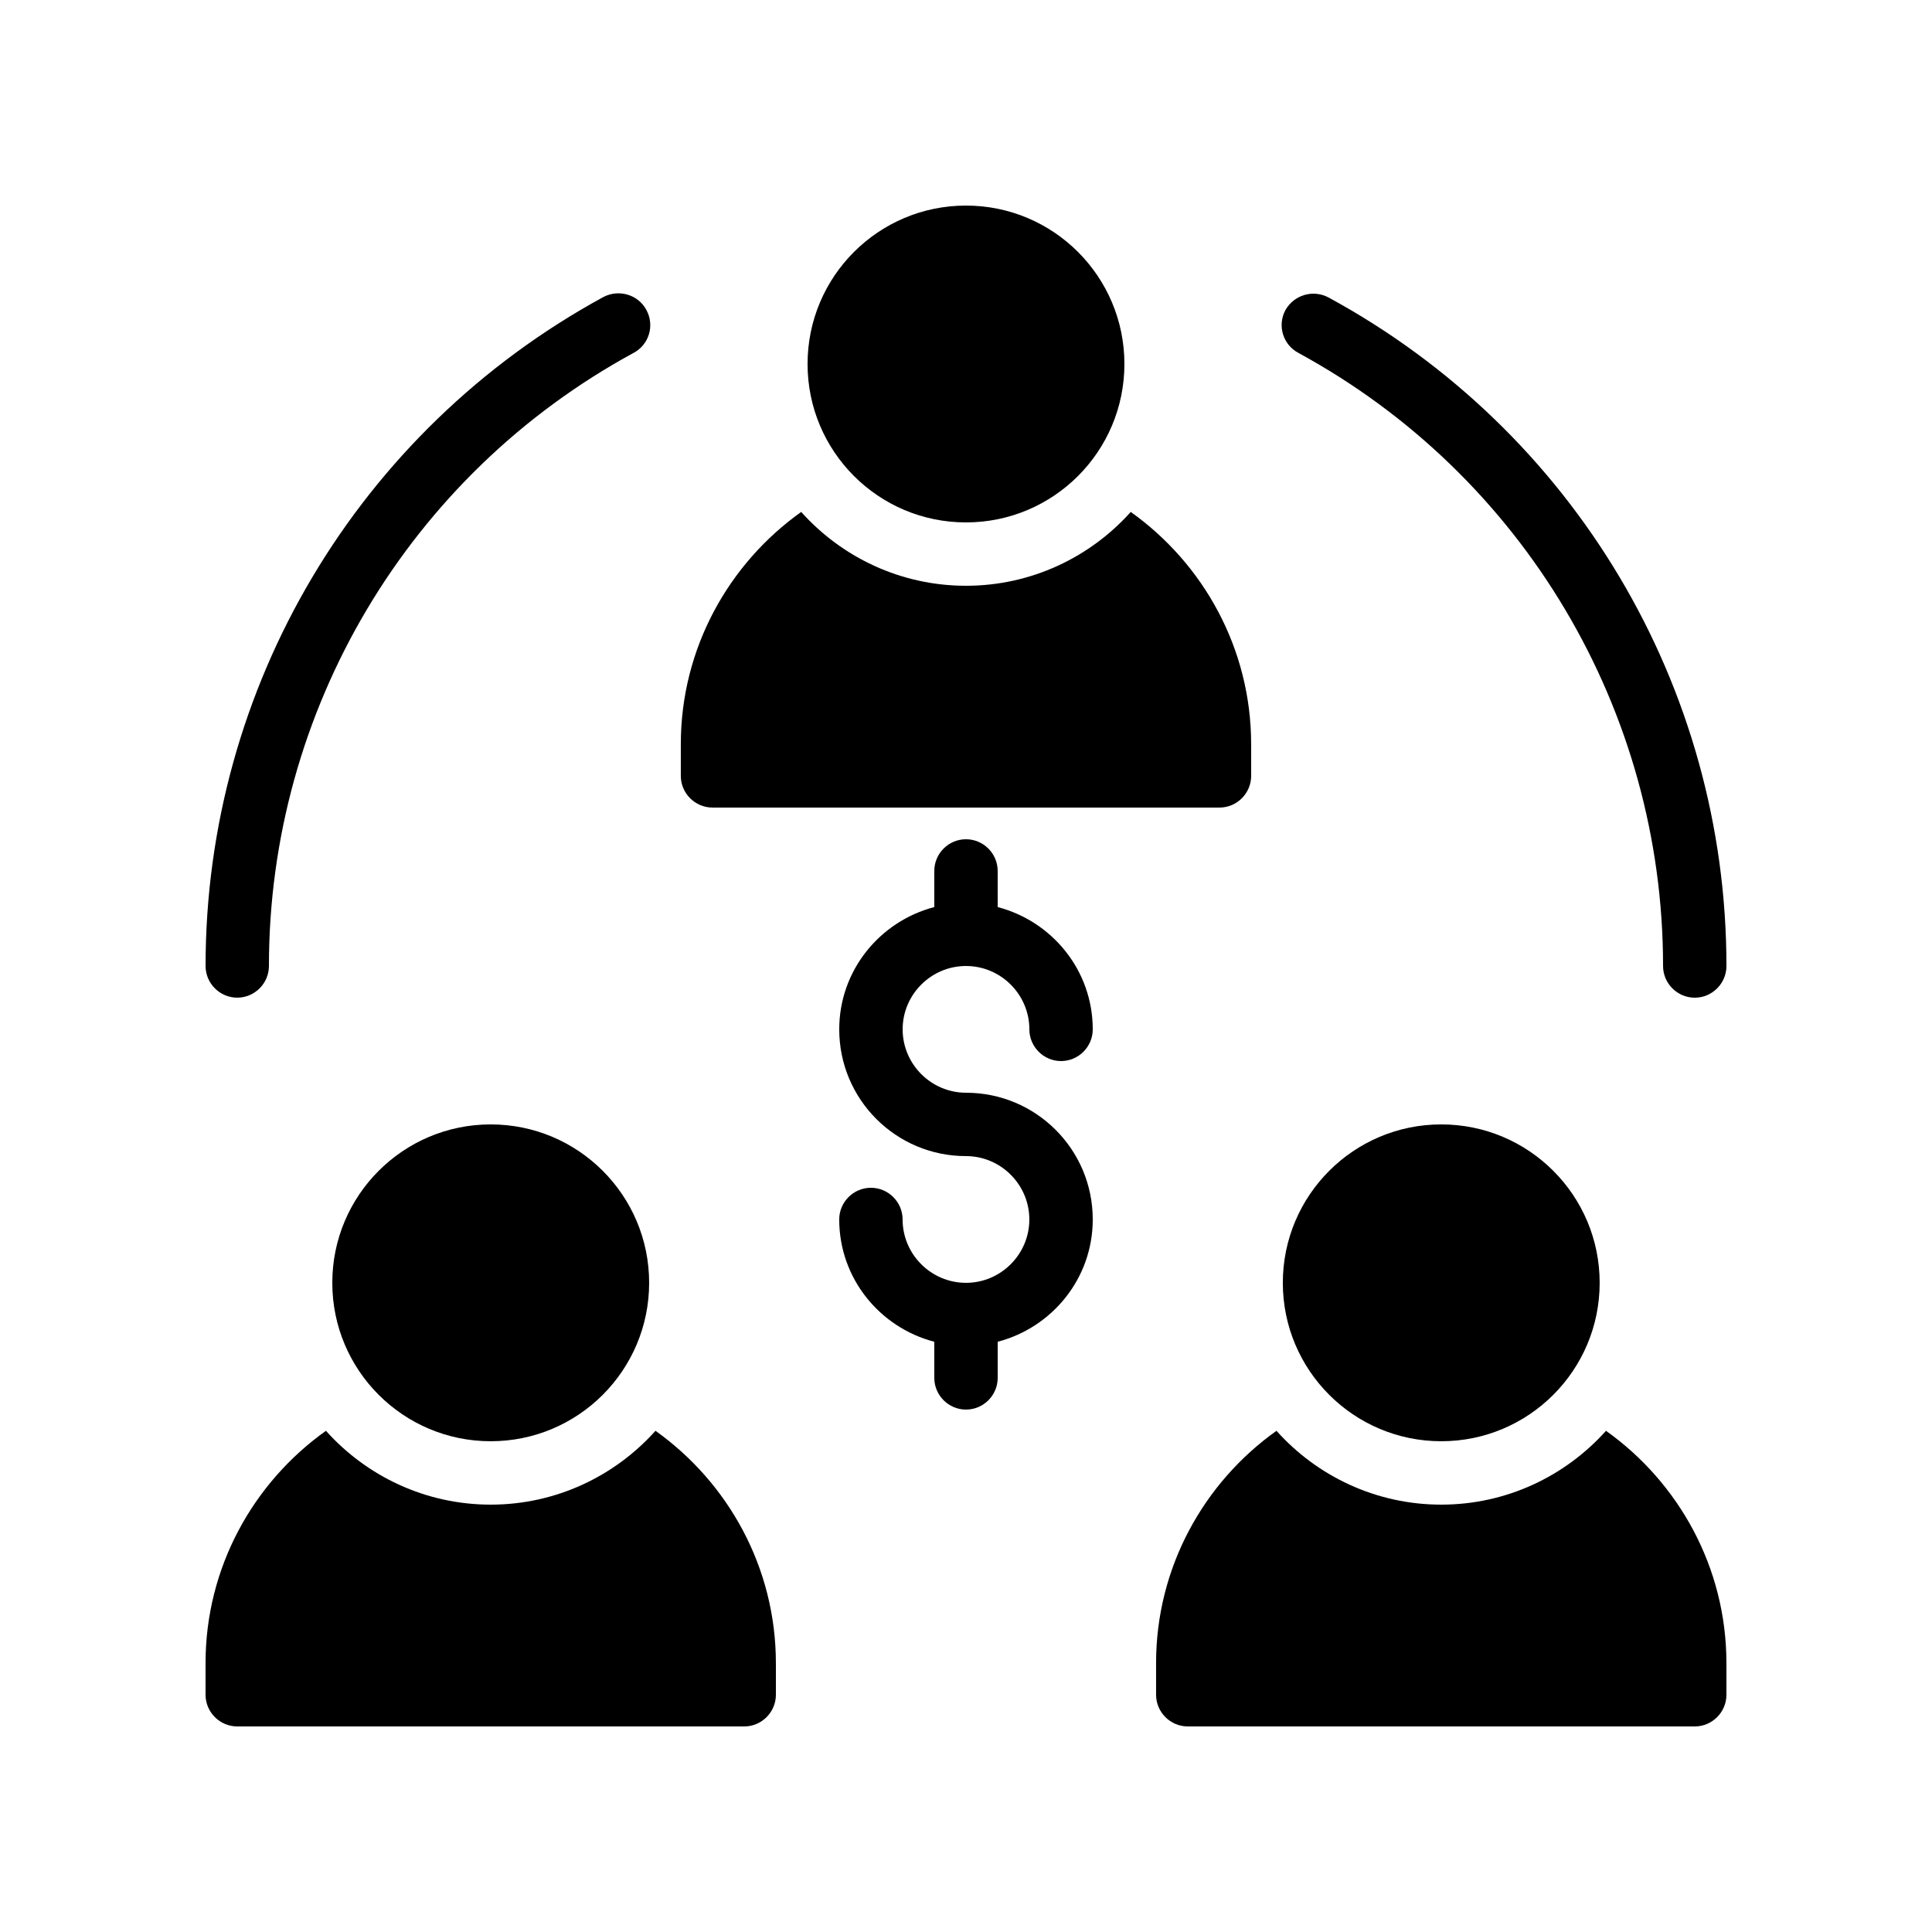
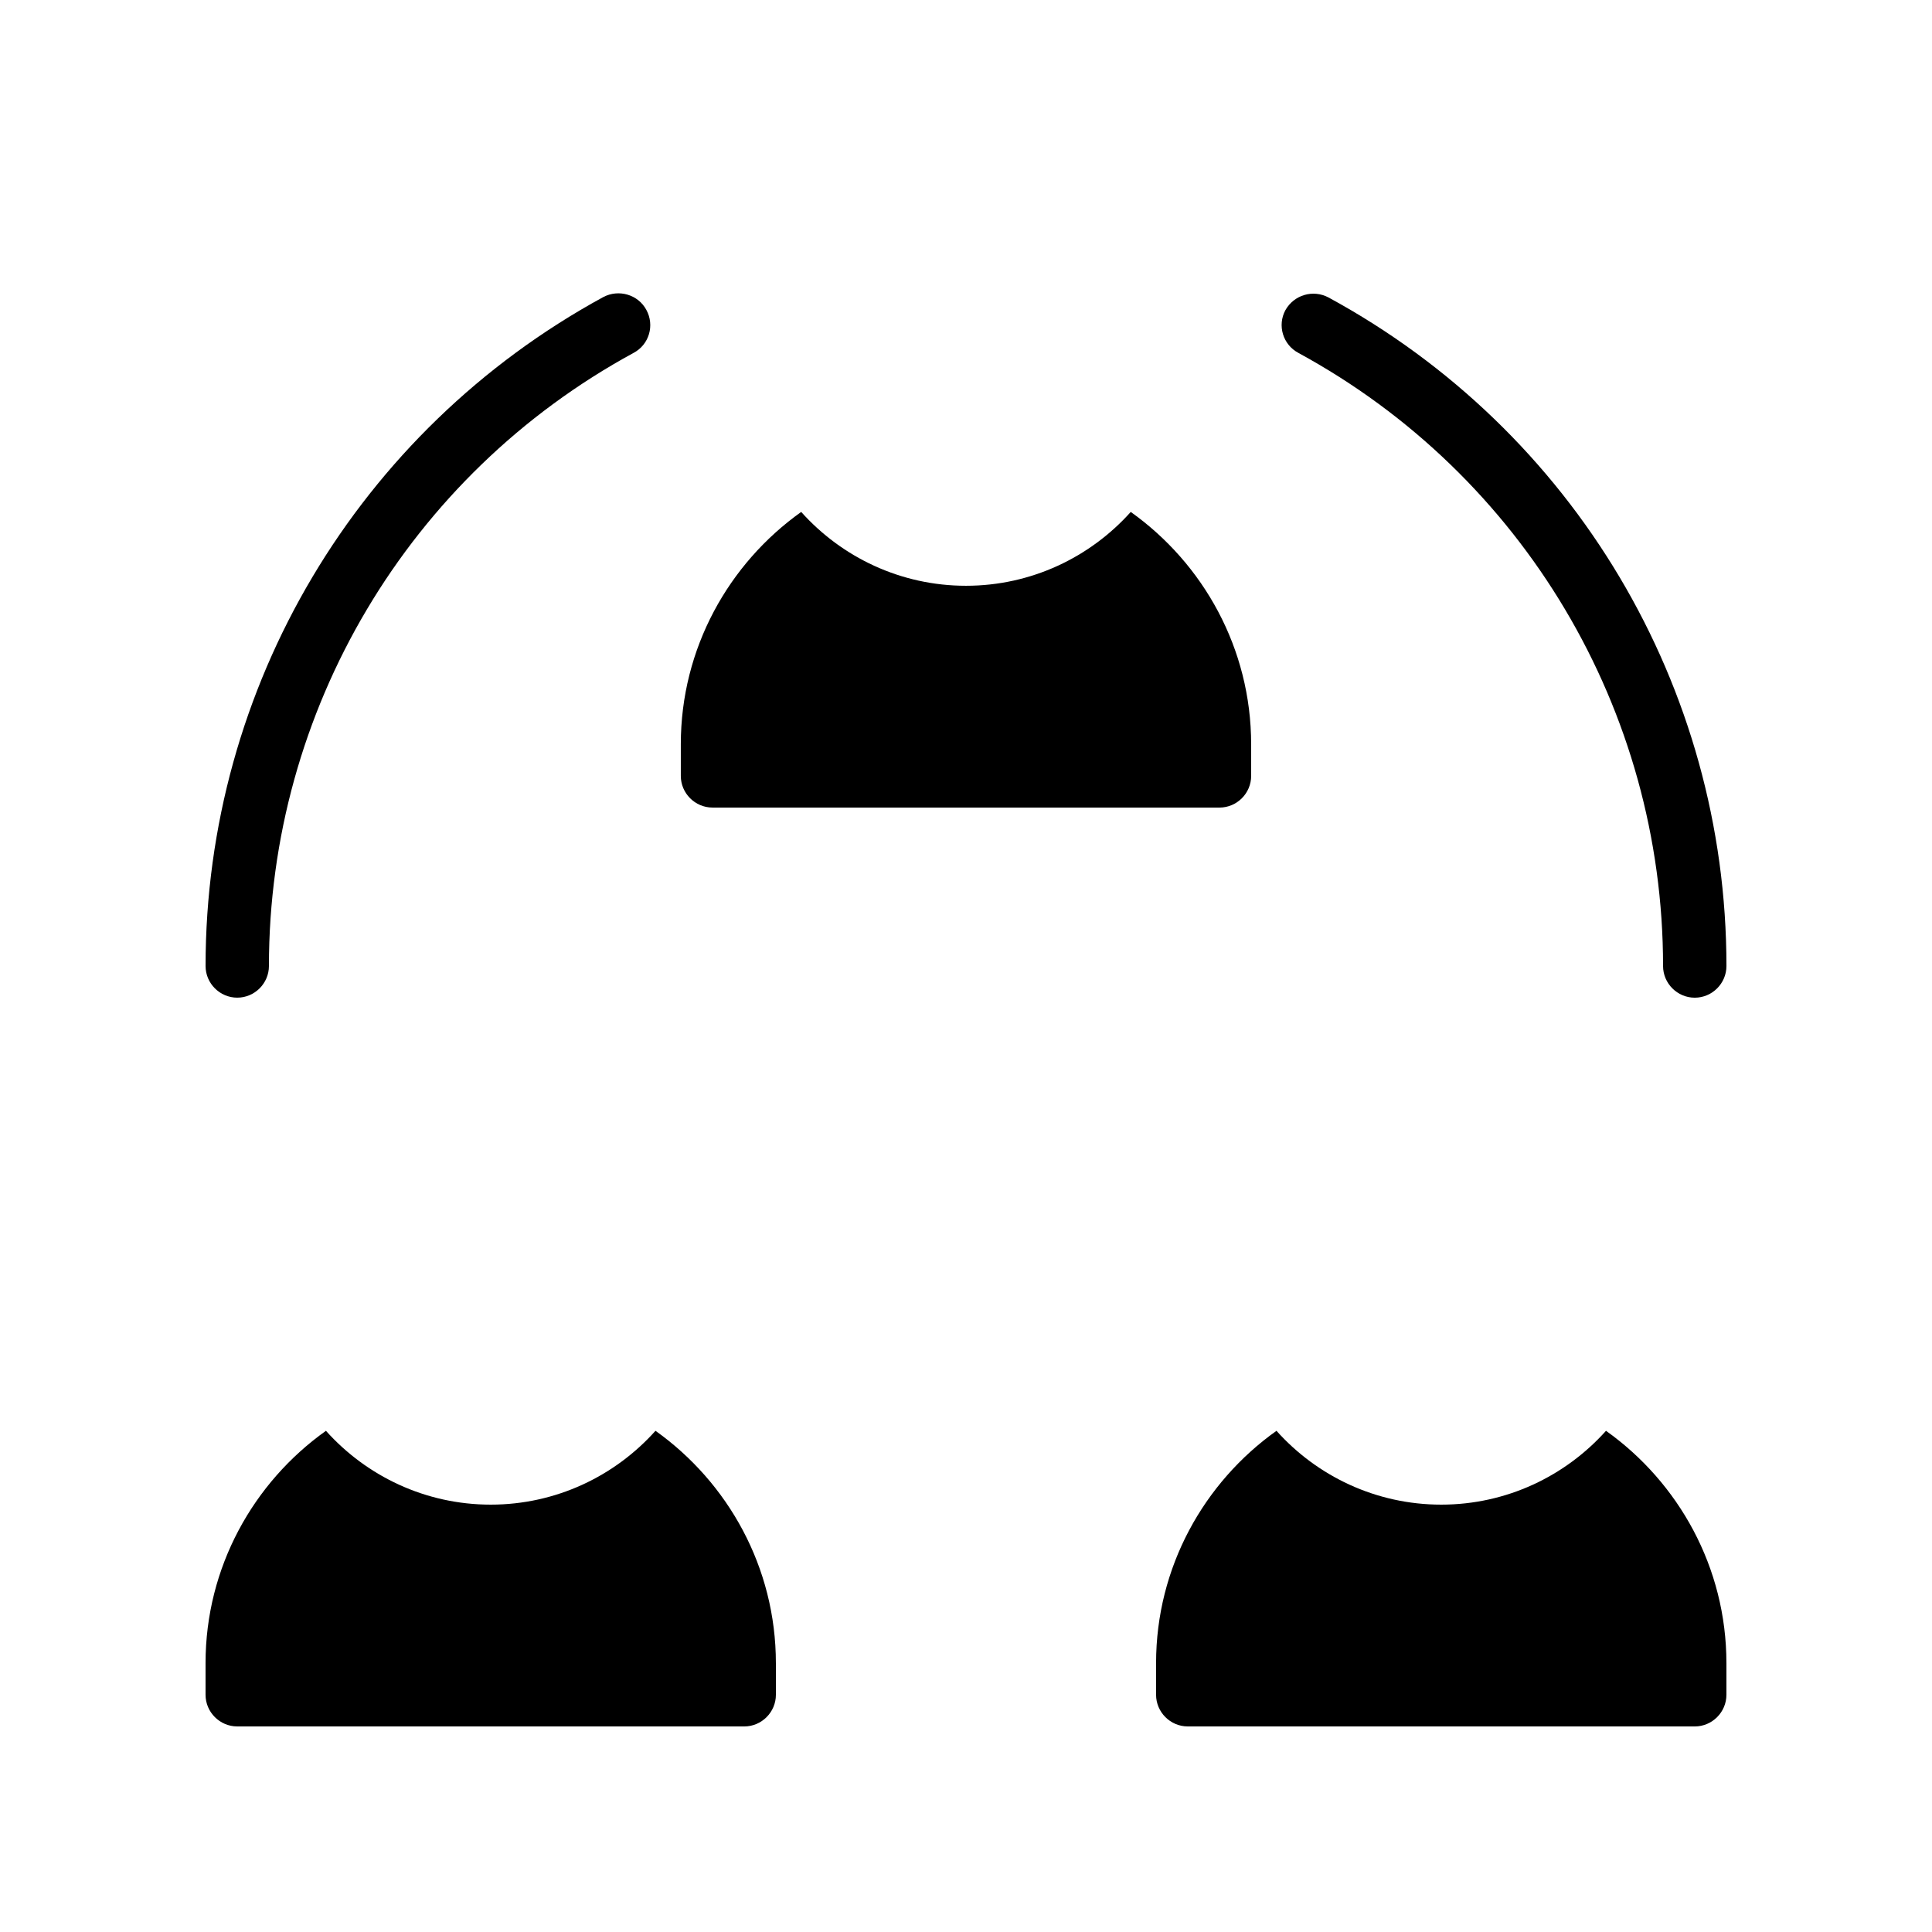
<svg xmlns="http://www.w3.org/2000/svg" fill="#000000" width="800px" height="800px" version="1.1" viewBox="144 144 512 512">
  <g>
-     <path d="m400 400c9.238 0 16.793 7.559 16.793 16.793 0 4.617 3.777 8.398 8.398 8.398 4.617 0 8.398-3.777 8.398-8.398 0-15.617-10.746-28.633-25.191-32.41l-0.004-9.574c0-4.617-3.777-8.398-8.398-8.398-4.617 0-8.398 3.777-8.398 8.398v9.574c-14.441 3.777-25.191 16.793-25.191 32.41 0 18.559 15.031 33.586 33.586 33.586 9.238 0 16.793 7.559 16.793 16.793 0 9.238-7.559 16.793-16.793 16.793-9.238 0-16.793-7.559-16.793-16.793 0-4.617-3.777-8.398-8.398-8.398-4.617 0-8.398 3.777-8.398 8.398 0 15.617 10.746 28.633 25.191 32.41l0.008 9.574c0 4.617 3.777 8.398 8.398 8.398 4.617 0 8.398-3.777 8.398-8.398v-9.574c14.441-3.777 25.191-16.793 25.191-32.41 0-18.559-15.031-33.586-33.586-33.586-9.238 0-16.793-7.559-16.793-16.793-0.008-9.238 7.551-16.793 16.789-16.793z" />
    <path d="m488.08 237.52c59.617 32.414 96.648 94.715 96.648 162.48 0 4.617 3.777 8.398 8.398 8.398 4.617 0 8.398-3.777 8.398-8.398 0-73.977-40.391-141.82-105.46-177.17-4.113-2.184-9.152-0.672-11.418 3.359-2.188 4.027-0.68 9.148 3.438 11.332z" />
    <path d="m206.87 408.39c4.617 0 8.398-3.777 8.398-8.398 0-67.762 37.031-130.07 96.648-162.48 4.113-2.184 5.625-7.305 3.359-11.418-2.184-4.031-7.305-5.543-11.418-3.359-64.996 35.438-105.38 103.29-105.38 177.26 0 4.617 3.777 8.395 8.395 8.395z" />
    <path d="m475.57 341.22v8.398c0 4.617-3.777 8.398-8.398 8.398l-134.35-0.004c-4.617 0-8.398-3.777-8.398-8.398v-8.398c0-25.359 12.68-47.863 31.906-61.547 10.75 12.008 26.367 19.566 43.668 19.566 17.297 0 32.914-7.559 43.664-19.566 19.227 13.688 31.906 36.191 31.906 61.551z" />
-     <path d="m441.98 240.46c0 23.188-18.797 41.984-41.984 41.984s-41.984-18.797-41.984-41.984c0-23.184 18.797-41.98 41.984-41.98s41.984 18.797 41.984 41.98" />
    <path d="m601.52 584.73v8.398c0 4.617-3.777 8.398-8.398 8.398l-134.35-0.004c-4.617 0-8.398-3.777-8.398-8.398v-8.398c0-25.359 12.68-47.863 31.906-61.547 10.75 12.008 26.367 19.566 43.664 19.566s32.914-7.559 43.664-19.566c19.23 13.688 31.91 36.191 31.91 61.551z" />
-     <path d="m567.93 483.96c0 23.188-18.797 41.984-41.984 41.984-23.184 0-41.984-18.797-41.984-41.984 0-23.184 18.801-41.98 41.984-41.98 23.188 0 41.984 18.797 41.984 41.98" />
    <path d="m349.62 584.73v8.398c0 4.617-3.777 8.398-8.398 8.398l-134.35-0.004c-4.617 0-8.398-3.777-8.398-8.398v-8.398c0-25.359 12.68-47.863 31.906-61.547 10.75 12.008 26.371 19.566 43.668 19.566s32.914-7.559 43.664-19.566c19.227 13.688 31.906 36.191 31.906 61.551z" />
-     <path d="m316.03 483.96c0 23.188-18.797 41.984-41.984 41.984s-41.984-18.797-41.984-41.984c0-23.184 18.797-41.98 41.984-41.98s41.984 18.797 41.984 41.98" />
  </g>
</svg>